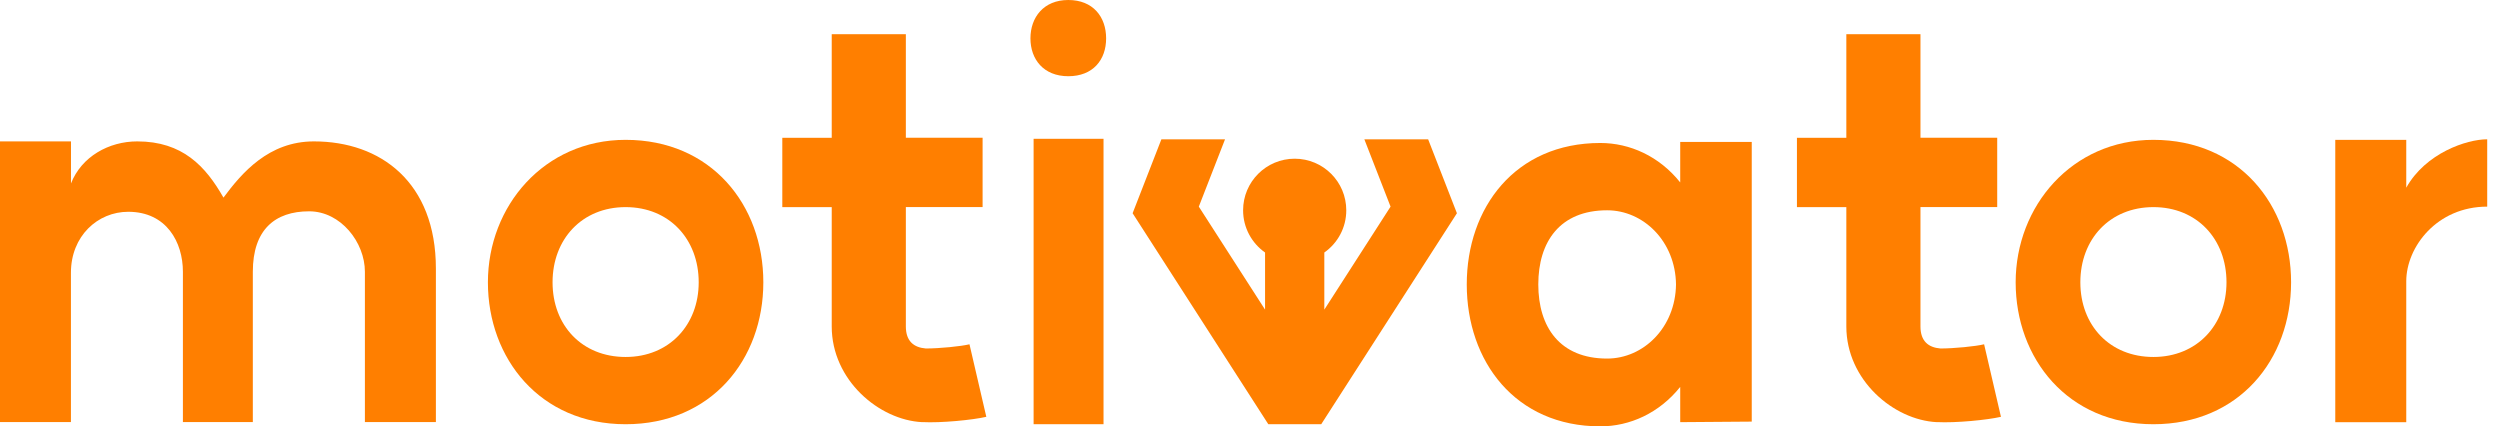
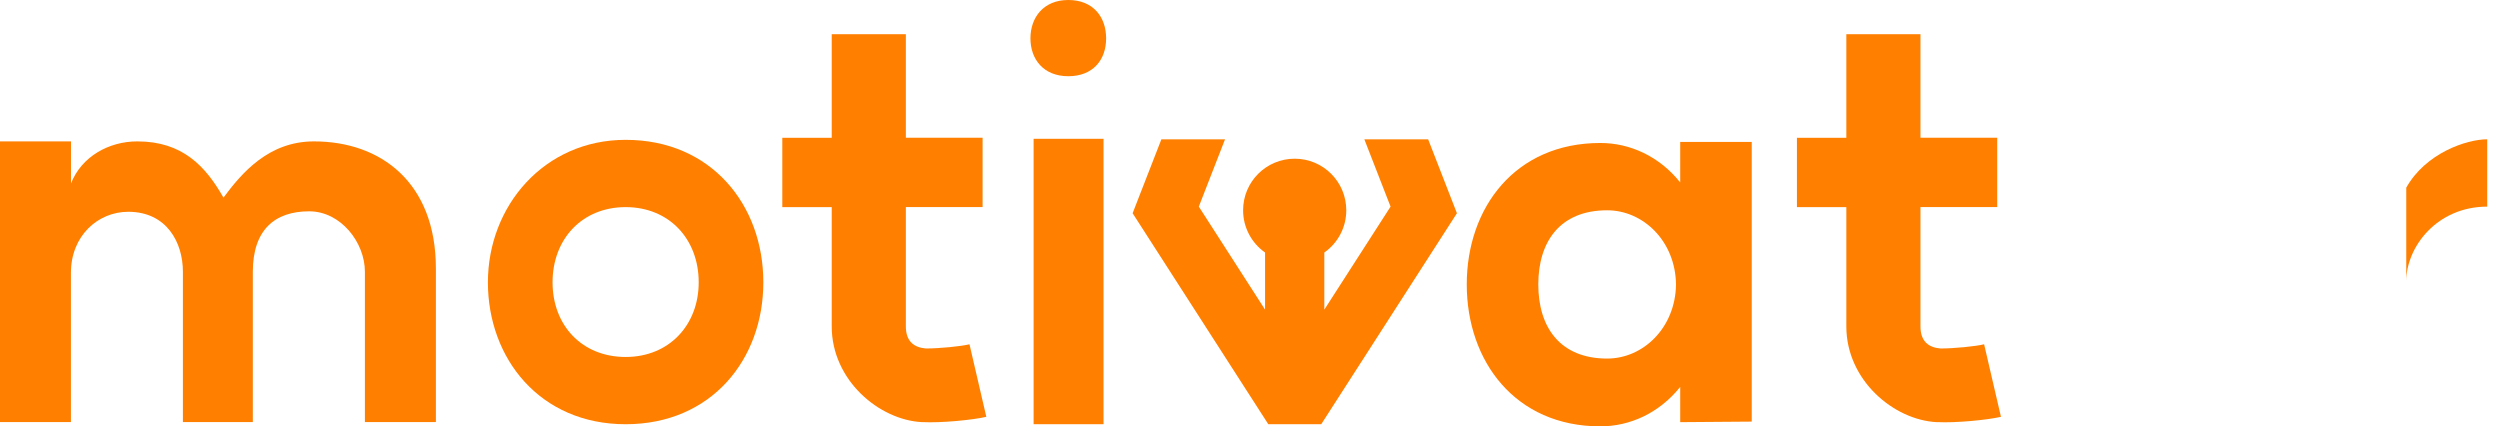
<svg xmlns="http://www.w3.org/2000/svg" width="129" height="22" viewBox="0 0 129 22" fill="none">
  <path d="M15.95 10.904C14.187 10.904 13.046 11.852 13.046 14.022V21.78H9.438V14.022C9.438 12.504 8.597 10.928 6.617 10.928C5.043 10.928 3.66 12.177 3.66 14.075V21.78H0V7.296H3.663V9.466C4.205 8.082 5.615 7.296 7.081 7.296C9.413 7.296 10.607 8.572 11.531 10.197C12.479 8.921 13.863 7.296 16.198 7.296C19.643 7.296 22.492 9.411 22.492 13.86V21.78H18.829V14.022C18.829 12.504 17.581 10.904 15.953 10.904H15.95Z" fill="#FF7F00" />
  <path d="M32.282 7.216C36.704 7.216 39.388 10.579 39.388 14.567C39.388 18.554 36.702 21.89 32.282 21.89C27.863 21.89 25.176 18.499 25.176 14.567C25.176 10.634 28.078 7.216 32.282 7.216ZM36.053 14.567C36.053 12.342 34.535 10.687 32.282 10.687C30.03 10.687 28.512 12.342 28.512 14.567C28.512 16.792 30.03 18.42 32.282 18.42C34.535 18.42 36.053 16.764 36.053 14.567Z" fill="#FF7F00" />
  <path d="M47.583 21.783C45.359 21.673 42.917 19.613 42.917 16.846V10.689H40.367V7.109H42.917V1.763H46.742V7.106H50.702V10.686H46.742V16.844C46.742 17.603 47.149 17.93 47.773 17.982C48.477 17.982 49.591 17.872 50.025 17.765L50.894 21.508C50.19 21.67 48.562 21.832 47.586 21.78L47.583 21.783Z" fill="#FF7F00" />
  <path d="M55.124 0C56.4 0 57.076 0.869 57.076 1.98C57.076 3.091 56.397 3.933 55.124 3.933C53.851 3.933 53.171 3.063 53.171 1.98C53.171 0.896 53.851 0 55.124 0ZM56.942 7.161V21.89H53.334V7.161H56.942Z" fill="#FF7F00" />
  <path d="M82.577 7.378C84.095 7.378 85.616 8.057 86.699 9.413V7.323H90.39V21.755L86.699 21.783V19.965C85.613 21.321 84.095 22 82.577 22C78.182 22 75.685 18.637 75.685 14.677C75.685 10.717 78.182 7.378 82.577 7.378ZM86.482 14.677C86.454 12.452 84.799 10.851 82.929 10.851C80.487 10.851 79.376 12.479 79.376 14.677C79.376 16.874 80.487 18.502 82.929 18.502C84.802 18.502 86.454 16.901 86.482 14.677Z" fill="#FF7F00" />
  <path d="M99.938 21.783C97.713 21.673 95.271 19.613 95.271 16.846V10.689H92.722V7.109H95.271V1.763H99.096V7.106H103.056V10.686H99.096V16.844C99.096 17.603 99.503 17.93 100.127 17.982C100.831 17.982 101.945 17.872 102.38 17.765L103.249 21.508C102.545 21.67 100.917 21.832 99.94 21.78L99.938 21.783Z" fill="#FF7F00" />
-   <path d="M111.114 7.216C115.536 7.216 118.22 10.579 118.22 14.567C118.22 18.554 115.533 21.89 111.114 21.89C106.694 21.89 104.008 18.499 104.008 14.567C104.008 10.634 106.912 7.216 111.114 7.216ZM114.887 14.567C114.887 12.342 113.369 10.687 111.116 10.687C108.864 10.687 107.346 12.342 107.346 14.567C107.346 16.792 108.867 18.42 111.116 18.42C113.366 18.42 114.887 16.764 114.887 14.567Z" fill="#FF7F00" />
-   <path d="M128.34 7.188V10.662C125.736 10.662 124.163 12.752 124.163 14.514V21.785H120.5V7.216H124.163V9.685C125.166 7.895 127.281 7.188 128.34 7.188Z" fill="#FF7F00" />
+   <path d="M128.34 7.188V10.662C125.736 10.662 124.163 12.752 124.163 14.514V21.785V7.216H124.163V9.685C125.166 7.895 127.281 7.188 128.34 7.188Z" fill="#FF7F00" />
  <path d="M73.684 7.188H70.4L71.753 10.662L68.335 15.977V13.03C69.02 12.548 69.468 11.754 69.468 10.851C69.468 9.38 68.277 8.189 66.806 8.189C65.335 8.189 64.144 9.38 64.144 10.851C64.144 11.751 64.592 12.546 65.277 13.03V15.977L61.859 10.662L63.212 7.188H59.928L58.443 11.003L65.445 21.89H68.175L75.177 11.003L73.692 7.188H73.684Z" fill="#FF7F00" />
</svg>